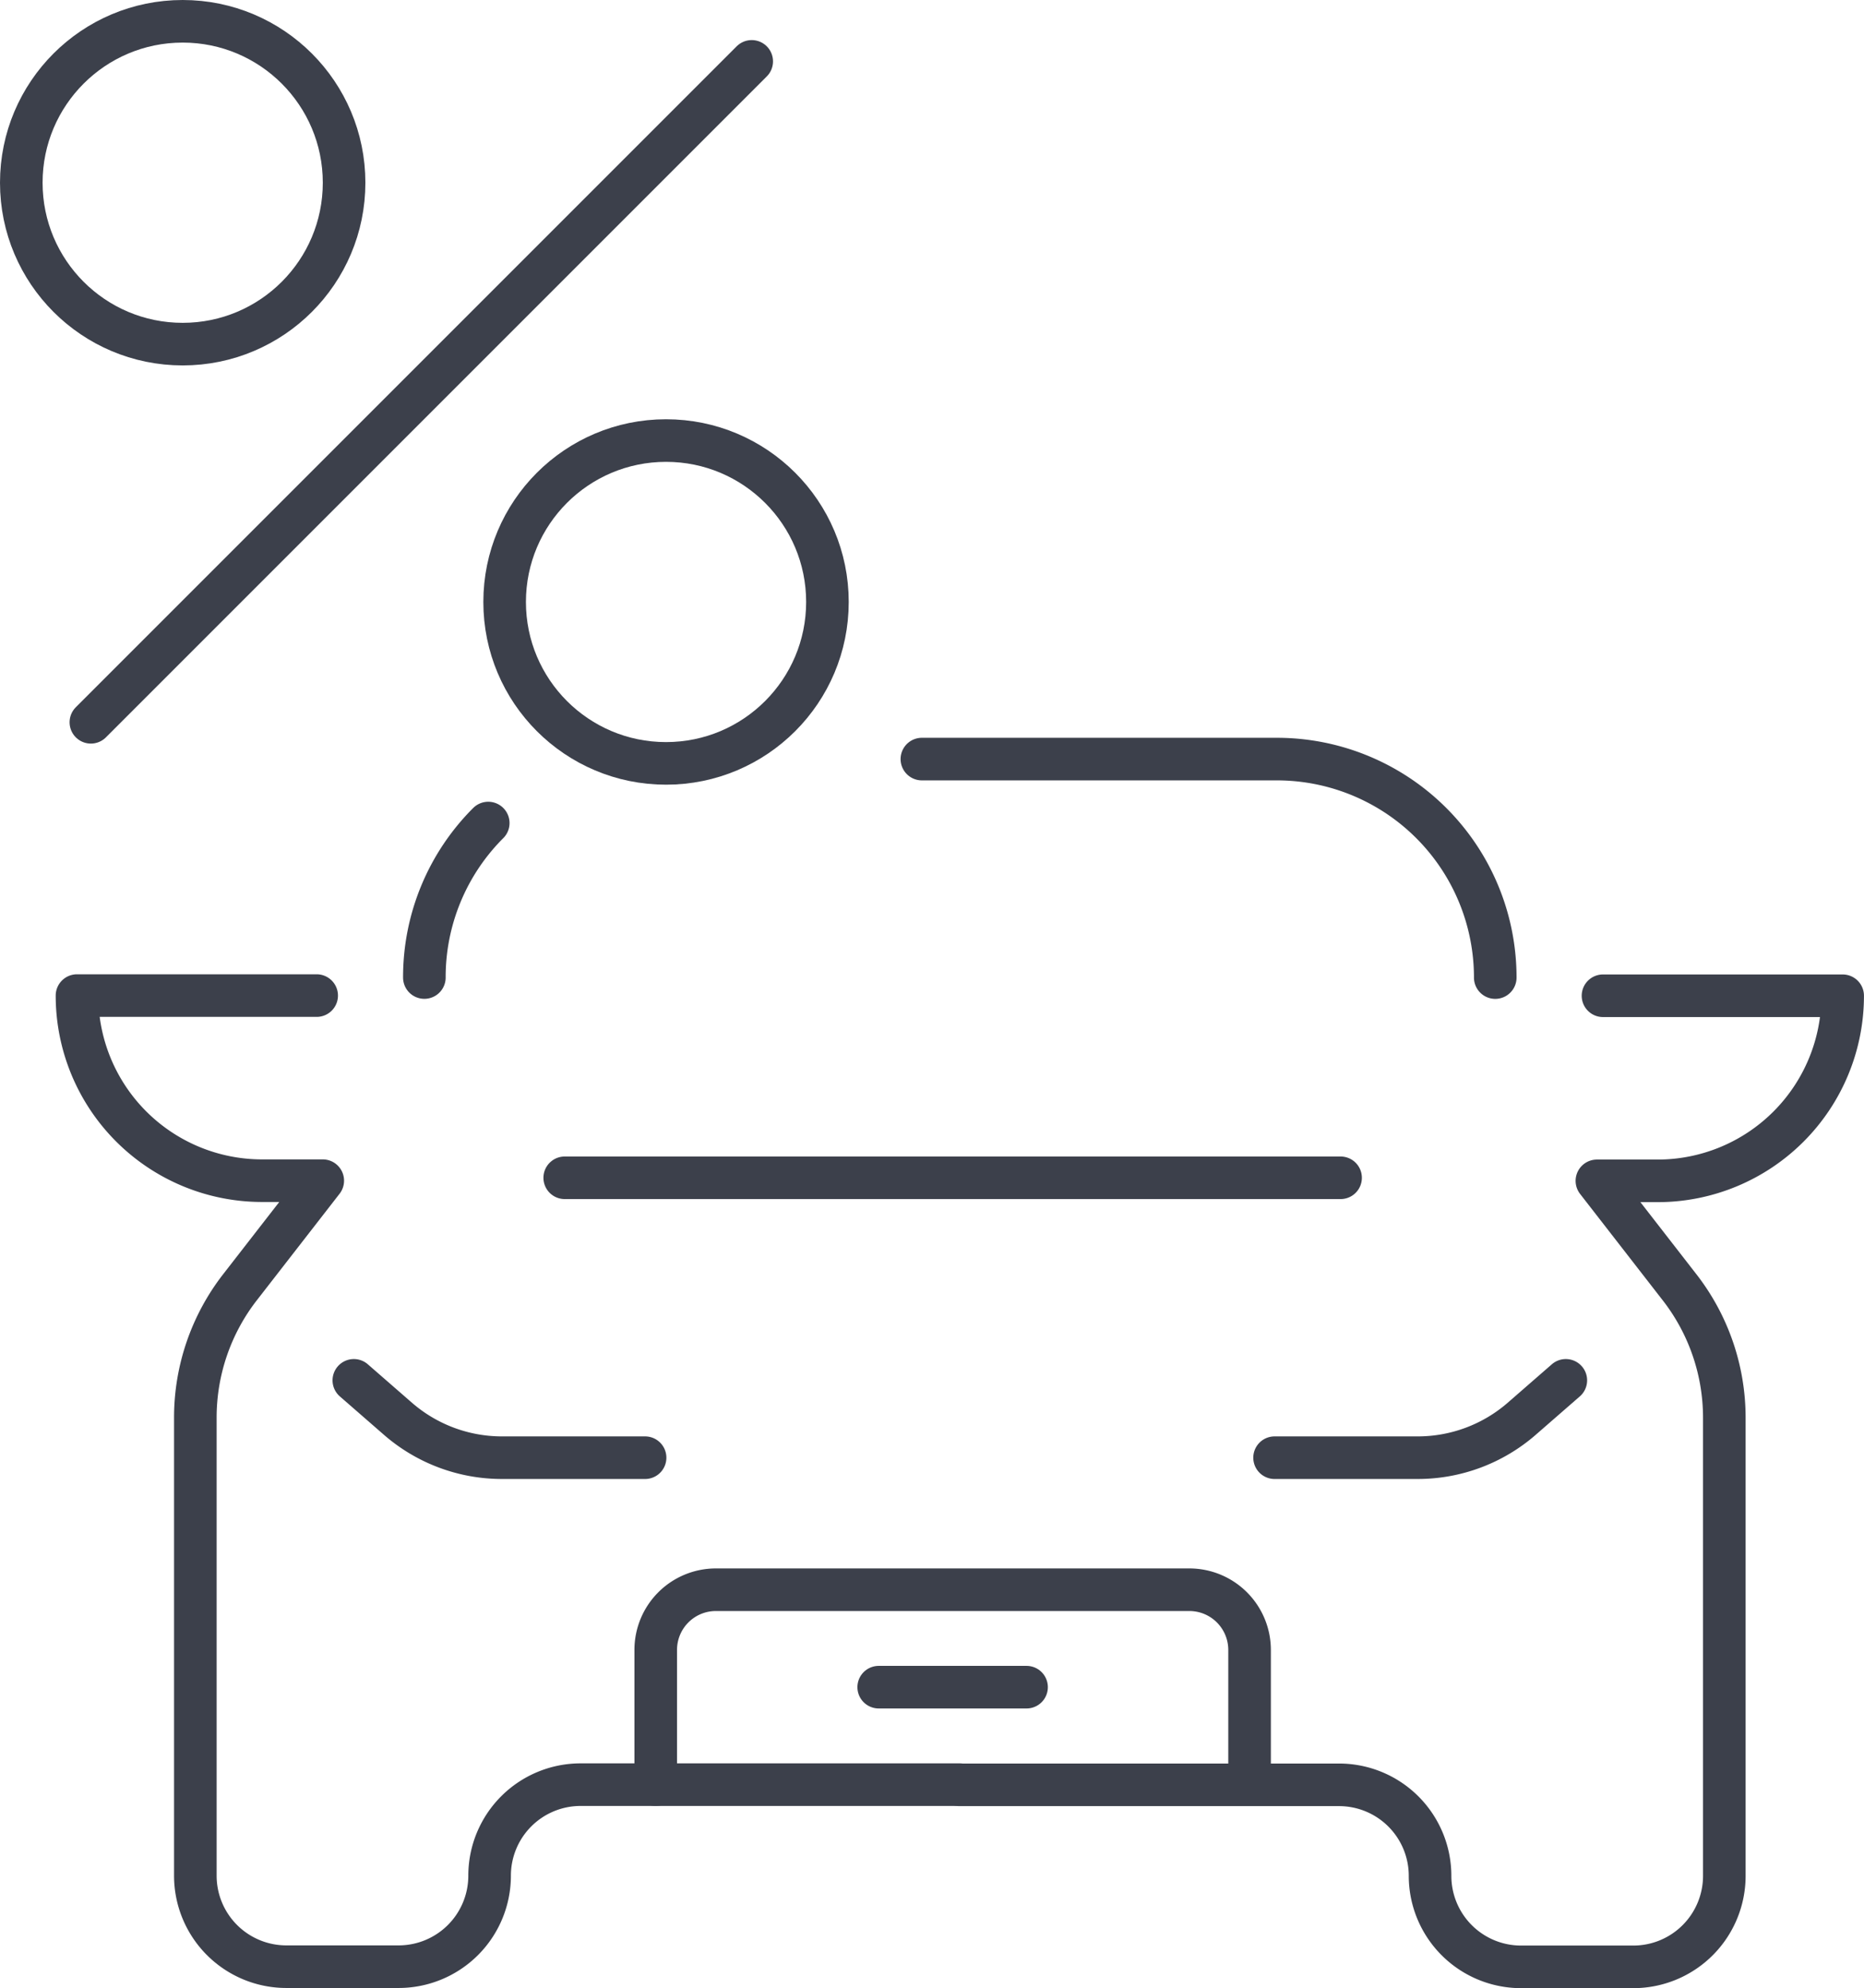
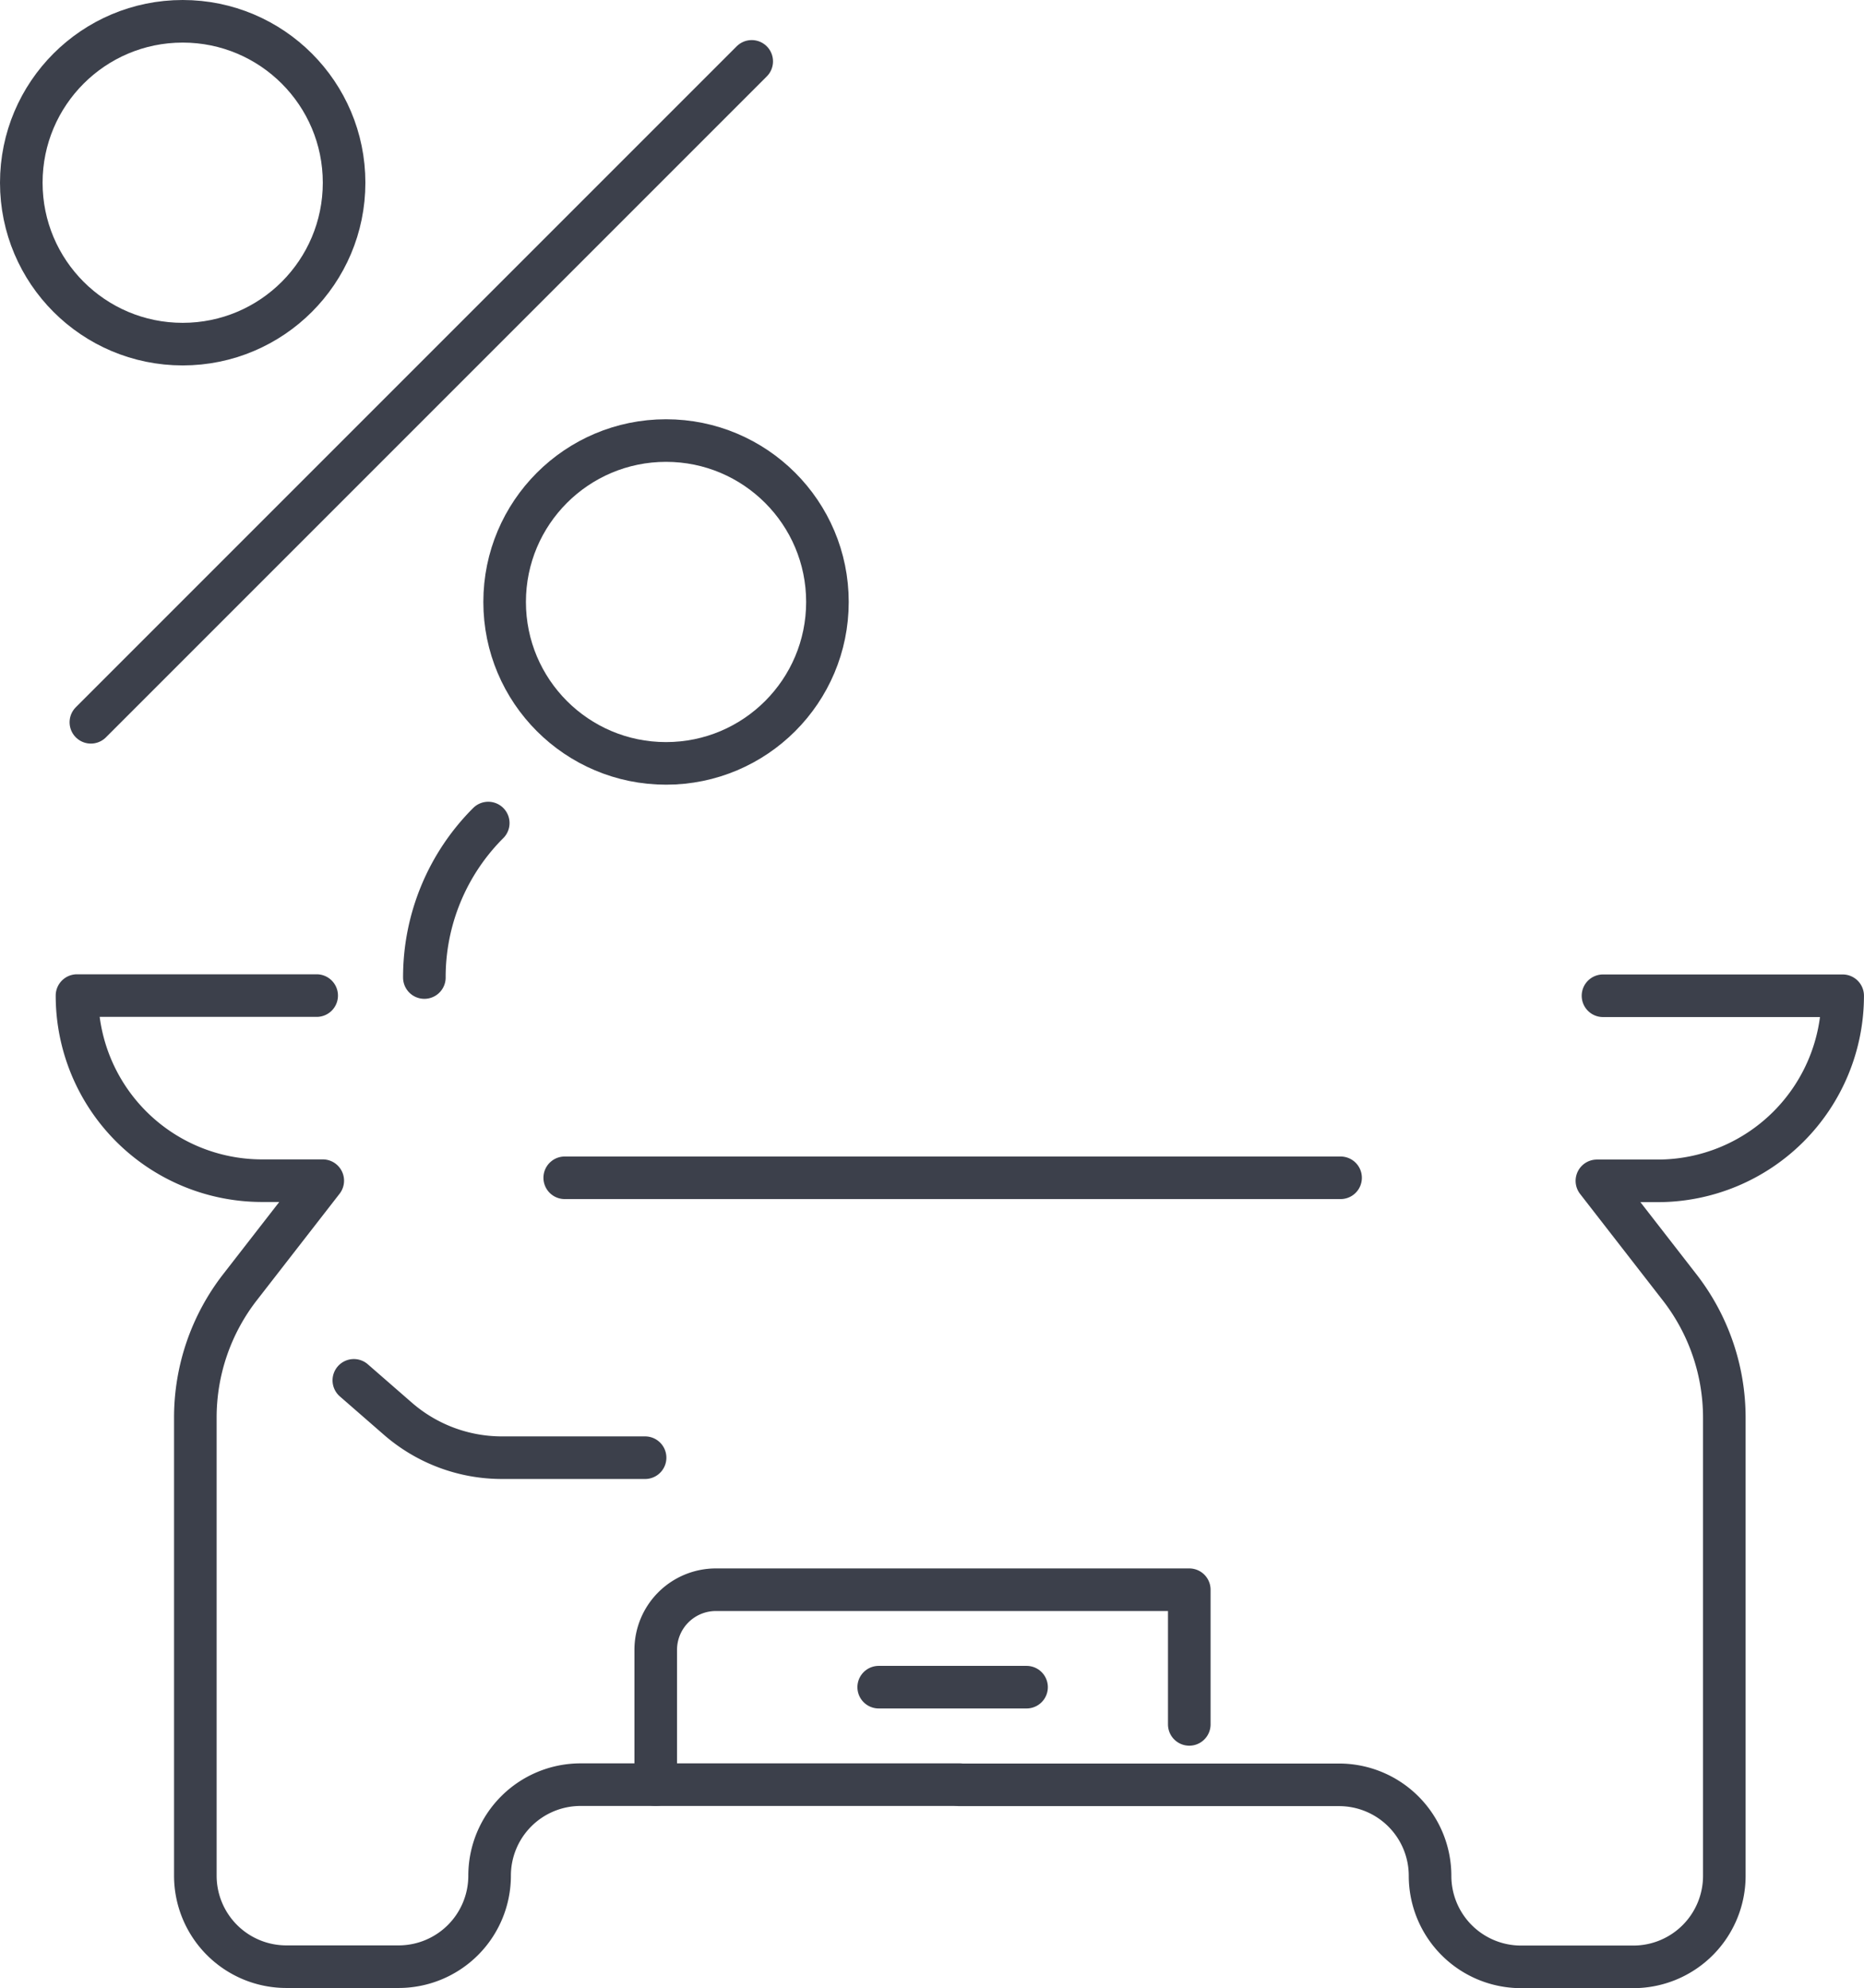
<svg xmlns="http://www.w3.org/2000/svg" width="43.771" height="46.677" viewBox="0 0 43.771 46.677">
  <g id="Group_15211" data-name="Group 15211" transform="translate(0.5 0.5)">
    <g id="Group_15210" data-name="Group 15210" transform="translate(1.308 17.323)">
      <g id="Group_15209" data-name="Group 15209" transform="translate(0 0)">
        <g id="Group_15208" data-name="Group 15208" transform="translate(0 5.557)">
          <path id="Path_88313" data-name="Path 88313" d="M5199.348,2196.086h-8.905a2.137,2.137,0,0,0-2.137,2.137h0a2.137,2.137,0,0,1-2.137,2.137h-2.636a2.137,2.137,0,0,1-2.137-2.137v-10.757a4.985,4.985,0,0,1,1.05-3.061l1.942-2.5h-1.425a4.346,4.346,0,0,1-4.346-4.346h5.628" transform="translate(-5178.617 -2177.563)" fill="none" stroke="#3c404b" stroke-linecap="round" stroke-linejoin="round" stroke-width="1" />
          <path id="Path_88314" data-name="Path 88314" d="M5323.708,2177.563h5.628a4.346,4.346,0,0,1-4.346,4.346h-1.425l1.942,2.5a4.988,4.988,0,0,1,1.05,3.061v10.757a2.137,2.137,0,0,1-2.137,2.137h-2.636a2.137,2.137,0,0,1-2.137-2.137h0a2.137,2.137,0,0,0-2.137-2.137H5308.6" transform="translate(-5287.874 -2177.563)" fill="none" stroke="#3c404b" stroke-linecap="round" stroke-linejoin="round" stroke-width="1" />
        </g>
-         <path id="Path_88315" data-name="Path 88315" d="M5303.023,2142.721h8.335a5.129,5.129,0,0,1,5.129,5.13h0" transform="translate(-5283.183 -2142.721)" fill="none" stroke="#3c404b" stroke-linecap="round" stroke-linejoin="round" stroke-width="1" />
        <path id="Path_88316" data-name="Path 88316" d="M5229.764,2155.768h0a5.112,5.112,0,0,1,1.5-3.627" transform="translate(-5221.607 -2150.639)" fill="none" stroke="#3c404b" stroke-linecap="round" stroke-linejoin="round" stroke-width="1" />
-         <path id="Path_88317" data-name="Path 88317" d="M5361.789,2234.182l-1.033.9a3.719,3.719,0,0,1-2.444.916h-3.362" transform="translate(-5326.828 -2219.595)" fill="none" stroke="#3c404b" stroke-linecap="round" stroke-linejoin="round" stroke-width="1" />
        <path id="Path_88318" data-name="Path 88318" d="M5219.378,2234.182l1.033.9a3.719,3.719,0,0,0,2.444.916h3.362" transform="translate(-5212.877 -2219.595)" fill="none" stroke="#3c404b" stroke-linecap="round" stroke-linejoin="round" stroke-width="1" />
-         <path id="Path_88319" data-name="Path 88319" d="M5263.829,2269.585v-3.162a1.413,1.413,0,0,1,1.415-1.415h11.114a1.415,1.415,0,0,1,1.416,1.415v3.162" transform="translate(-5250.239 -2245.505)" fill="none" stroke="#3c404b" stroke-linecap="round" stroke-linejoin="round" stroke-width="1" />
+         <path id="Path_88319" data-name="Path 88319" d="M5263.829,2269.585v-3.162a1.413,1.413,0,0,1,1.415-1.415h11.114v3.162" transform="translate(-5250.239 -2245.505)" fill="none" stroke="#3c404b" stroke-linecap="round" stroke-linejoin="round" stroke-width="1" />
        <line id="Line_496" data-name="Line 496" x2="3.472" transform="translate(18.826 21.791)" fill="none" stroke="#3c404b" stroke-linecap="round" stroke-linejoin="round" stroke-width="1" />
        <line id="Line_497" data-name="Line 497" x2="18.219" transform="translate(11.453 9.831)" fill="none" stroke="#3c404b" stroke-linecap="round" stroke-linejoin="round" stroke-width="1" />
      </g>
    </g>
    <line id="Line_498" data-name="Line 498" x1="15.518" y2="15.518" transform="translate(1.634 0.941)" fill="none" stroke="#3c404b" stroke-linecap="round" stroke-linejoin="round" stroke-width="1" />
    <ellipse id="Ellipse_825" data-name="Ellipse 825" cx="3.79" cy="3.79" rx="3.79" ry="3.79" transform="translate(0 0)" fill="none" stroke="#3c404b" stroke-linecap="round" stroke-linejoin="round" stroke-width="1" />
    <ellipse id="Ellipse_826" data-name="Ellipse 826" cx="3.79" cy="3.79" rx="3.79" ry="3.79" transform="translate(11.35 9.844)" fill="none" stroke="#3c404b" stroke-linecap="round" stroke-linejoin="round" stroke-width="1" />
  </g>
</svg>